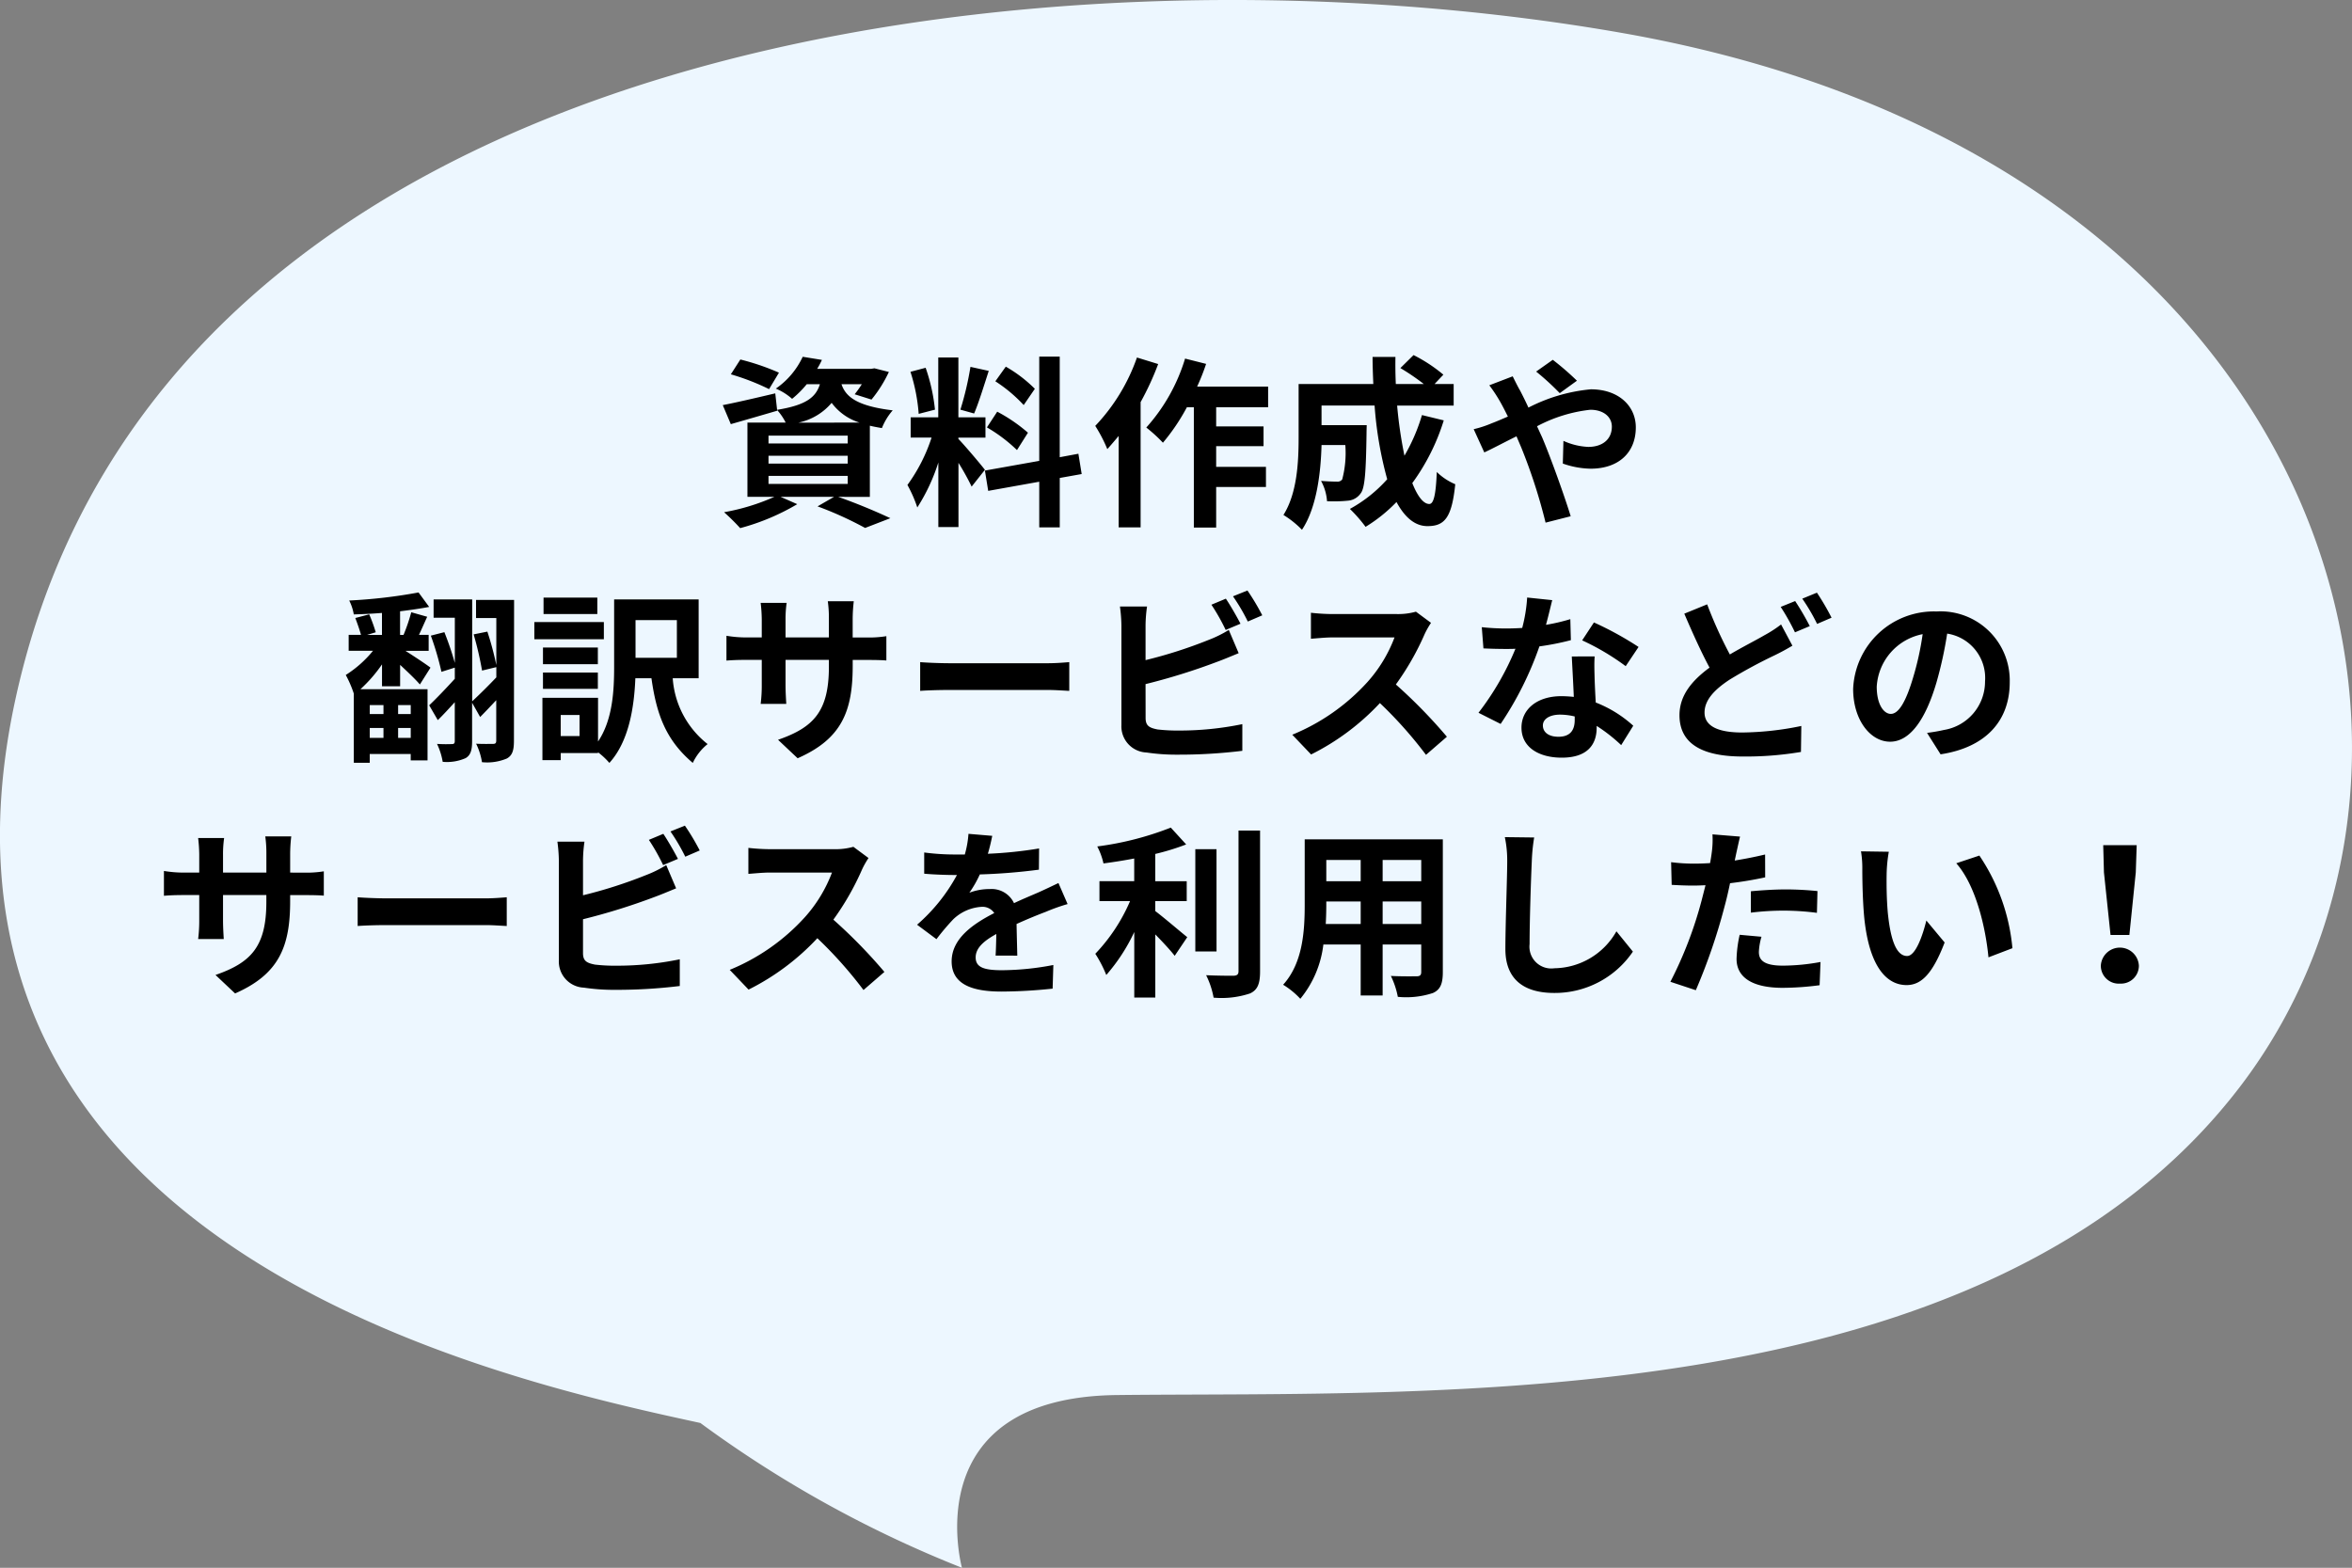
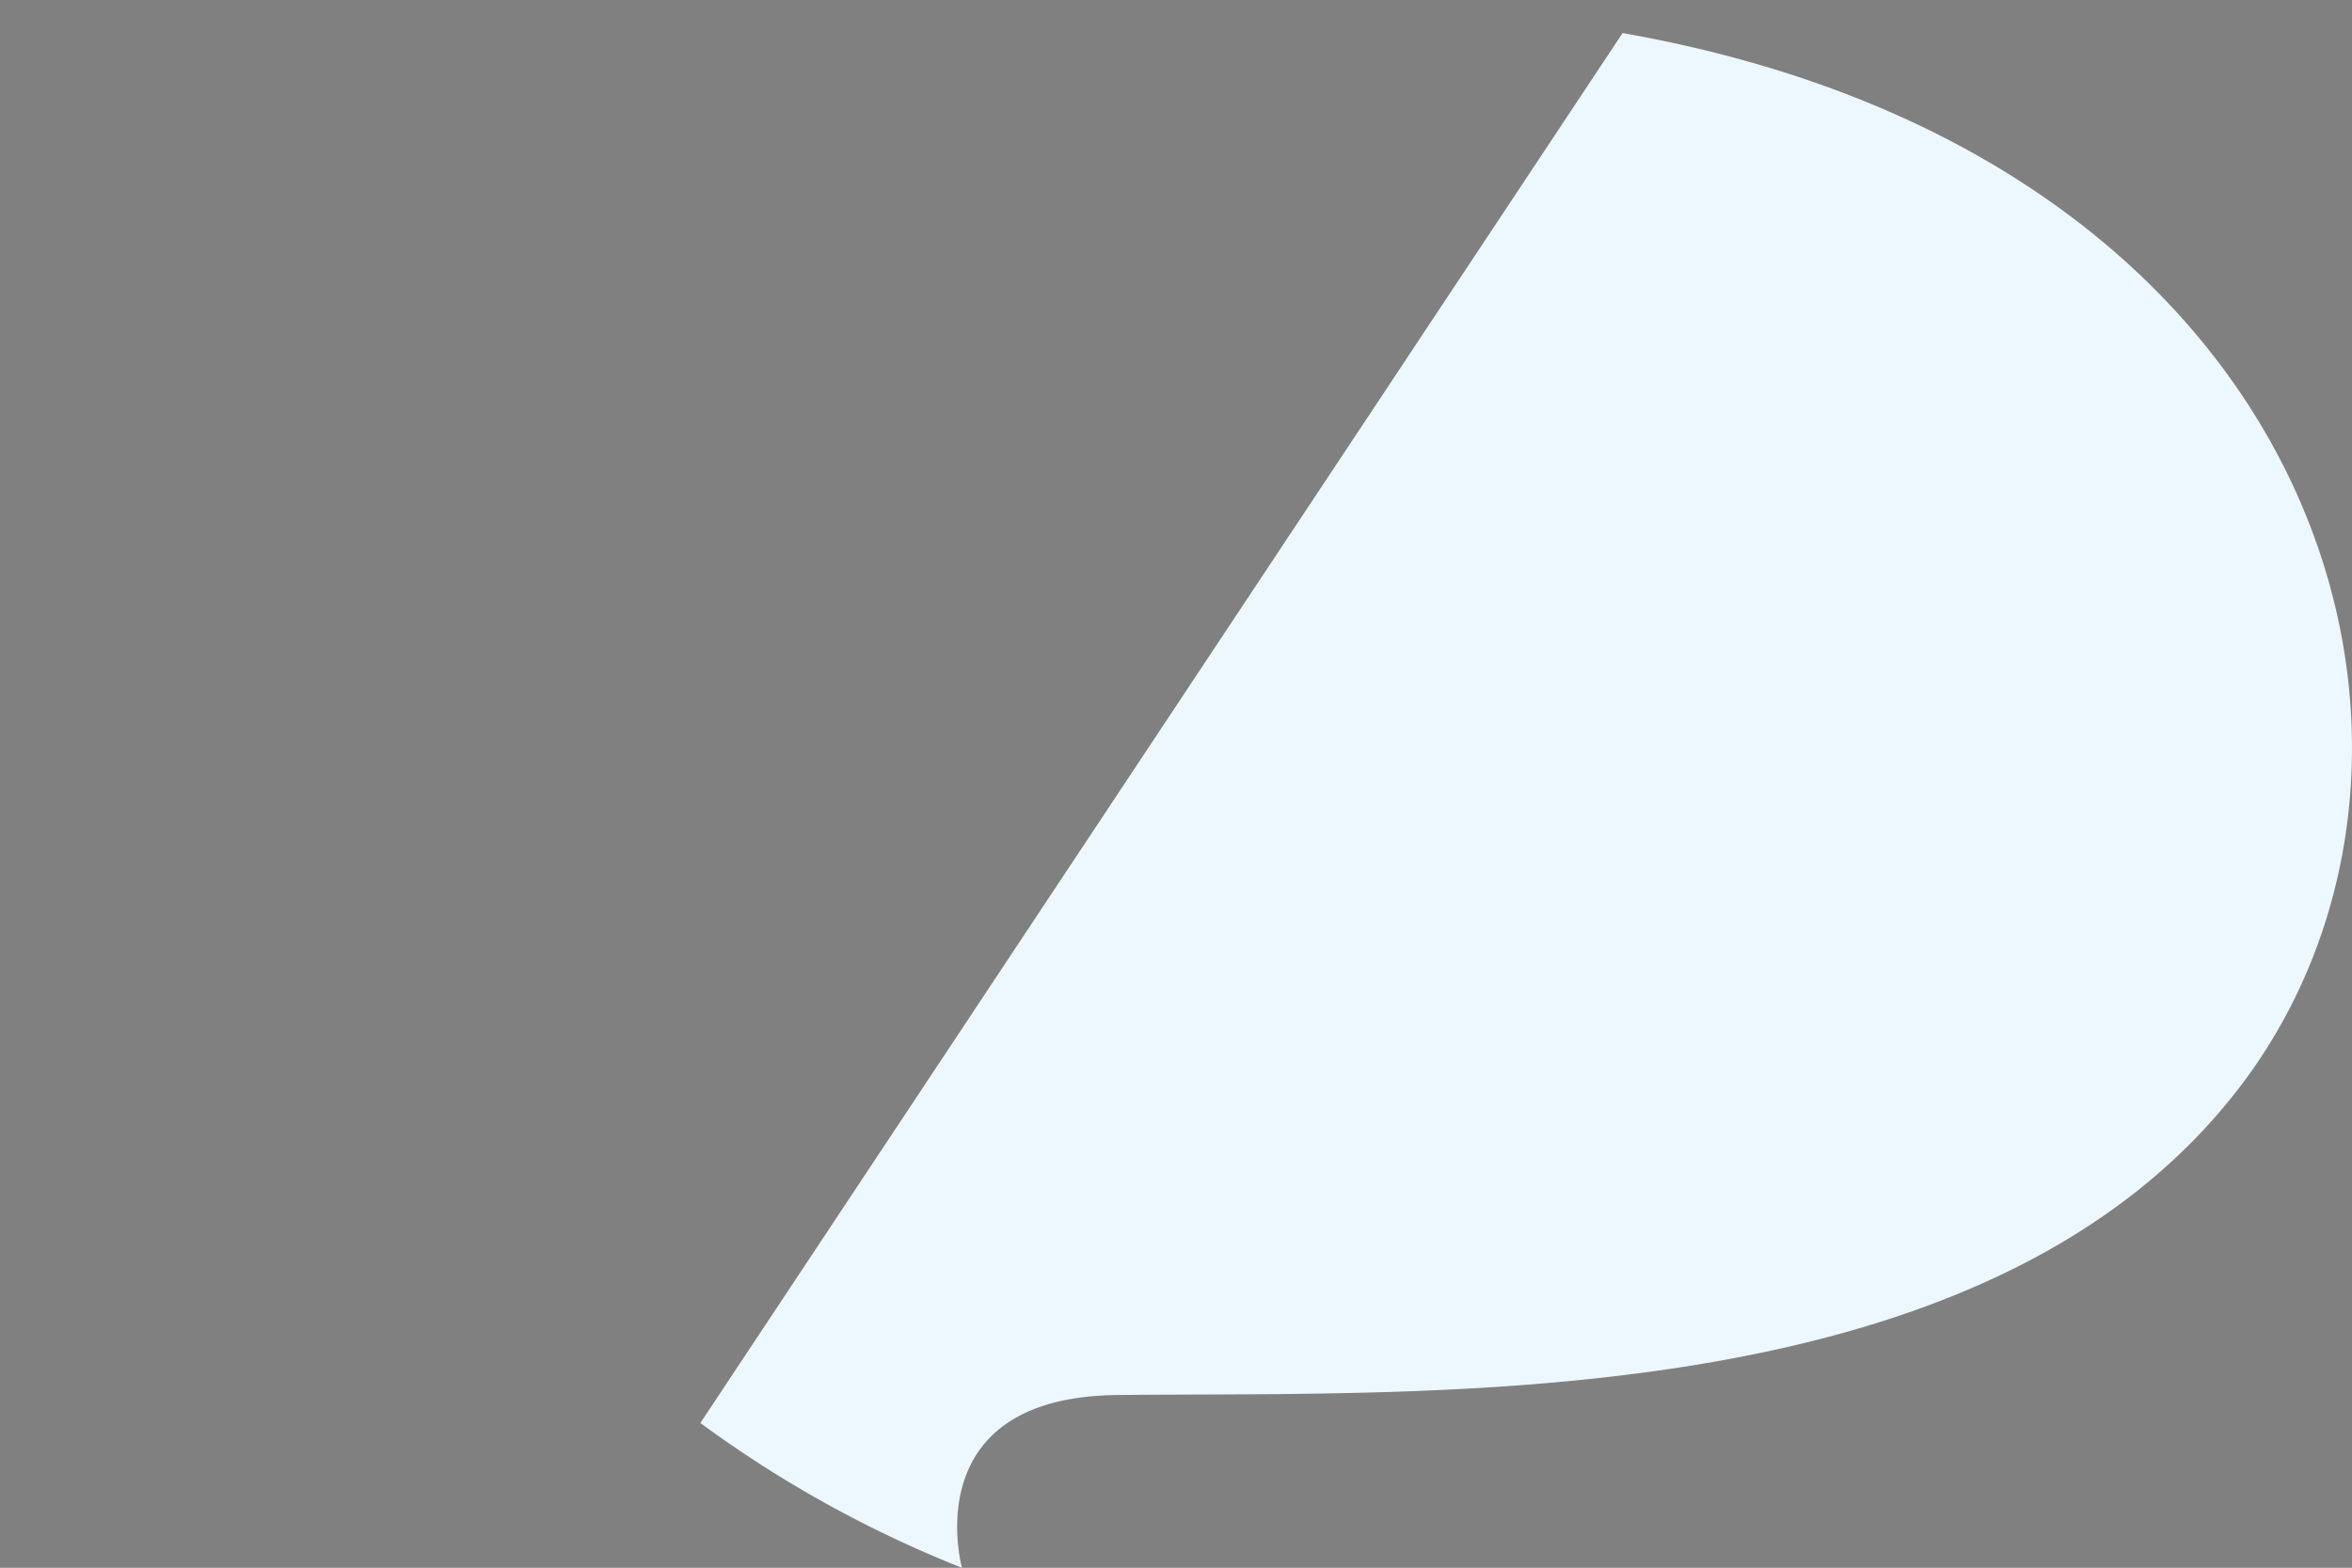
<svg xmlns="http://www.w3.org/2000/svg" width="180" height="120.01">
  <rect width="100%" height="100%" fill="#808080" stroke="none" />
-   <path d="M124.178 2.53c54.278 9.556 66.586 55.44 47.207 80.71s-61.486 23.273-85.9 23.545c-15.486.173-11.865 13.223-11.865 13.223a89.072 89.072 0 01-20.02-11.085C38.4 105.623-8.055 95.529 1.208 53.4 12.48 2.143 81.4-5.001 124.178 2.53z" fill="#edf7ff" />
-   <path d="M59.614 28.526a18.21 18.21 0 00-2.954-1.008l-.728 1.134a18.029 18.029 0 012.926 1.134zm-.8 7.9h6.062v.616h-6.062zm0-1.54h6.062v.6h-6.062zm0-1.54h6.062v.6h-6.062zm2.282-.994a4.529 4.529 0 002.55-1.516 4.206 4.206 0 002.138 1.512zm5.474 5.684v-5.45c.28.07.588.126.924.182a4.649 4.649 0 01.826-1.358c-2.828-.336-3.612-1.092-3.92-2h1.554a7.968 7.968 0 01-.546.77l1.288.406a9.936 9.936 0 001.33-2.114l-1.106-.28-.252.042h-4.13a6.43 6.43 0 00.364-.686l-1.47-.238a6.079 6.079 0 01-2.058 2.436 4.456 4.456 0 011.246.784 7.7 7.7 0 001.12-1.12h1.008c-.308.994-1.05 1.6-3.276 1.96l-.14-1.26c-1.484.35-2.982.7-4.018.9l.616 1.456c1.054-.3 2.354-.678 3.554-1.028l-.014-.056a4.179 4.179 0 01.658.966h-2.926v5.684h2.058a16.439 16.439 0 01-3.846 1.176 16.886 16.886 0 011.232 1.218 17.348 17.348 0 004.368-1.834l-1.274-.56h4.088l-1.26.728a27.6 27.6 0 013.64 1.652l1.932-.746a45.203 45.203 0 00-3.99-1.634zm12.628-8.274a10.521 10.521 0 00-2.224-1.696l-.8 1.12a11.264 11.264 0 012.17 1.82zm-3.668 2.954a11.821 11.821 0 012.3 1.736l.84-1.33a12.3 12.3 0 00-2.352-1.61zm-1.26-4.634a23.811 23.811 0 01-.77 3.276l1.05.294c.35-.812.756-2.142 1.12-3.262zm-2.716 3.276a14.037 14.037 0 00-.714-3.206l-1.162.308a13.875 13.875 0 01.63 3.22zm3.822 4.606c-.294-.392-1.624-1.96-2.03-2.366v-.1h2.072v-1.556h-2.072v-4.576h-1.54v4.578h-2.112v1.552h1.6a12.961 12.961 0 01-1.848 3.626 9.893 9.893 0 01.756 1.722 14.368 14.368 0 001.61-3.444v4.942h1.54v-4.914a18.7 18.7 0 011.008 1.82zm7.406.322l-.252-1.554-1.428.266v-7.7h-1.568v7.98l-4.158.742.252 1.554 3.906-.7v3.492h1.57v-3.78zm4.23-8.92A14.565 14.565 0 0183.82 32.6a11.377 11.377 0 01.924 1.778c.28-.308.574-.658.868-1.008v7h1.68v-9.59a21.808 21.808 0 001.344-2.914zm10.038 3.806V29.59h-5.432a16.547 16.547 0 00.686-1.736l-1.61-.406a13.9 13.9 0 01-2.968 5.278A11.323 11.323 0 0189 33.888a15.546 15.546 0 001.834-2.716h.532v9.212h1.708v-3.108h3.81v-1.54h-3.81v-1.582H96.7v-1.512h-3.626v-1.47zm11.774.6a14.171 14.171 0 01-1.34 3.11 33.06 33.06 0 01-.56-3.836h4.326v-1.652h-1.46l.672-.714a11.713 11.713 0 00-2.282-1.5l-1.008.994a17.527 17.527 0 011.792 1.22h-2.142a33.936 33.936 0 01-.028-2.072h-1.75c0 .7.028 1.386.056 2.072h-5.716v4.088c0 1.82-.1 4.256-1.162 5.936a7.288 7.288 0 011.418 1.134c1.144-1.708 1.444-4.438 1.498-6.486h1.82a7.921 7.921 0 01-.238 2.632.453.453 0 01-.42.168c-.224 0-.7-.014-1.2-.056a3.778 3.778 0 01.458 1.556 11.016 11.016 0 001.61-.042 1.315 1.315 0 00.966-.56c.322-.406.406-1.652.448-4.592 0-.2.014-.63.014-.63h-3.458v-1.5h4.06a28.92 28.92 0 00.966 5.642 10.7 10.7 0 01-2.856 2.272 10.974 10.974 0 011.2 1.372 11.866 11.866 0 002.366-1.9c.62 1.144 1.39 1.844 2.37 1.844 1.3 0 1.862-.616 2.128-3.206a4.528 4.528 0 01-1.414-.938c-.07 1.75-.238 2.45-.574 2.45-.448 0-.9-.588-1.3-1.6a16.262 16.262 0 002.408-4.8zm11.86-2.63a21.172 21.172 0 00-1.848-1.6l-1.274.9a20.031 20.031 0 011.806 1.652zm-6.706.35a11.5 11.5 0 01.806 1.218c.21.364.406.756.616 1.176-.42.182-.84.364-1.246.518a8.252 8.252 0 01-1.372.448l.812 1.778c.588-.266 1.47-.742 2.464-1.232l.364.854a41.771 41.771 0 011.862 5.754l1.922-.49c-.476-1.554-1.54-4.522-2.184-6.034l-.392-.854a11.3 11.3 0 014.074-1.262c1.05 0 1.652.574 1.652 1.288 0 .994-.742 1.554-1.806 1.554a5.121 5.121 0 01-1.9-.462l-.046 1.738a6.705 6.705 0 002.128.392c2.128 0 3.458-1.218 3.458-3.164 0-1.61-1.288-2.912-3.444-2.912a13.006 13.006 0 00-4.774 1.4c-.21-.462-.434-.91-.644-1.316-.154-.252-.434-.826-.56-1.078zm-84.63 24.482v.686h-1.05v-.686zm2.086.686h-.966v-.686h.966zm-.966 1.82v-.756h.966v.756zm-2.17-.756h1.05v.756h-1.05zm.938-3.192h1.386v-1.638c.574.532 1.19 1.12 1.512 1.5l.812-1.288c-.266-.21-1.232-.854-1.918-1.288h1.778v-1.22h-.742c.2-.42.406-.9.63-1.386l-1.22-.346a14.088 14.088 0 01-.59 1.732h-.266v-1.806c.8-.1 1.582-.21 2.226-.336l-.812-1.106a39.4 39.4 0 01-5.306.616 3.8 3.8 0 01.35 1.064 40.534 40.534 0 002.156-.112v1.68h-1.134l.658-.2a12.2 12.2 0 00-.5-1.372l-1.064.28c.154.406.336.924.434 1.288h-.942v1.222h1.862a8.613 8.613 0 01-2.084 1.85 8.615 8.615 0 01.616 1.428v5.292h1.218v-.672h3.136v.49h1.288v-5.448h-5.136a10.989 10.989 0 001.652-1.9zm10.108-6.608h-2.912v1.386h1.552v3.6a22.818 22.818 0 00-.686-2.562l-1.05.21a25.481 25.481 0 01.644 2.772l1.092-.264v.784a43.917 43.917 0 01-1.848 1.834v-7.8h-2.952v1.4h1.624v3.458a23.347 23.347 0 00-.8-2.352l-1.036.266a22.466 22.466 0 01.812 2.77l1.022-.322v.854c-.728.8-1.456 1.554-1.96 2.03l.658 1.134c.42-.406.854-.882 1.3-1.372v2.968c0 .182-.056.238-.224.238a10.774 10.774 0 01-1.134-.014 5.194 5.194 0 01.434 1.372 3.538 3.538 0 001.75-.28c.392-.224.5-.63.5-1.288v-2.954l.616 1.092c.406-.406.812-.84 1.232-1.288v3.094c0 .2-.07.252-.252.252s-.742.014-1.288-.014a5.02 5.02 0 01.448 1.414 3.889 3.889 0 001.9-.28c.434-.238.546-.644.546-1.358zm6.37-.182h-4.116v1.26h4.116zm.5 1.876h-5.32v1.316h5.32zm-.46 1.948h-4.2v1.274h4.2zm-4.2 3.164h4.2v-1.248h-4.2zm10.248-5.264v2.884h-3.164v-2.884zm-7.448 8.876h-1.442v-1.61h1.442zm9.114-4.424v-6.036H47v5.138c0 1.806-.1 4.06-1.232 5.74v-3.346h-4.256v4.774h1.4v-.546h2.856v-.056a5.534 5.534 0 01.868.812c1.512-1.666 1.9-4.312 1.988-6.482h1.232c.392 2.8 1.12 4.746 3.164 6.482a4.06 4.06 0 011.134-1.442 7.015 7.015 0 01-2.67-5.04zm11.788-3.122v-1.472a12.038 12.038 0 01.084-1.3h-1.988a9.239 9.239 0 01.084 1.3v1.47h-3.318v-1.372a8.625 8.625 0 01.084-1.274h-1.988a11.372 11.372 0 01.084 1.26v1.386h-1.19a9.257 9.257 0 01-1.512-.128v1.9c.308-.028.812-.056 1.512-.056h1.19v1.9a11.322 11.322 0 01-.084 1.47h1.96c-.014-.28-.056-.854-.056-1.47v-1.9h3.318v.532c0 3.43-1.19 4.648-3.892 5.586l1.5 1.414c3.374-1.484 4.214-3.6 4.214-7.07v-.456h1.036c.742 0 1.232.014 1.54.042v-1.862a8.3 8.3 0 01-1.54.1zm5.166 4.088c.518-.042 1.456-.07 2.254-.07h7.518c.588 0 1.3.056 1.638.07v-2.2c-.364.028-.994.084-1.638.084h-7.518c-.728 0-1.75-.042-2.254-.084zm24.514-5.14c-.266-.518-.77-1.4-1.12-1.918l-1.106.462a15.51 15.51 0 011.092 1.932zm-7.266 4.622a48.324 48.324 0 005.488-1.71c.462-.168 1.092-.434 1.638-.658l-.756-1.778a9.054 9.054 0 01-1.526.756 35.307 35.307 0 01-4.844 1.554v-2.646a10.684 10.684 0 01.114-1.456H85.71a11.779 11.779 0 01.112 1.456v7.63A2 2 0 0087.74 57.6a15.366 15.366 0 002.352.166 39.783 39.783 0 004.984-.294V55.43a23.717 23.717 0 01-4.872.49 13.094 13.094 0 01-1.62-.084c-.63-.126-.91-.28-.91-.882zm6.692-6.72a14.843 14.843 0 011.134 1.93l1.106-.476a17.431 17.431 0 00-1.134-1.9zm14 1.176a5.054 5.054 0 01-1.456.182h-4.928a15.641 15.641 0 01-1.652-.1v1.988c.294-.014 1.064-.1 1.652-.1h4.746a10.847 10.847 0 01-2.086 3.43 15.861 15.861 0 01-5.74 4.018l1.442 1.512a18.441 18.441 0 005.264-3.934 31.925 31.925 0 013.528 3.962l1.6-1.386a39.357 39.357 0 00-3.906-4 20.583 20.583 0 002.2-3.85 6.615 6.615 0 01.49-.868zm17.038 2.7a24.947 24.947 0 00-3.416-1.876l-.9 1.372a18.485 18.485 0 013.332 1.974zm-5.222-2.128a14.644 14.644 0 01-1.862.434c.2-.742.364-1.442.476-1.89l-1.918-.2a11.8 11.8 0 01-.378 2.328c-.42.028-.84.042-1.246.042a17.623 17.623 0 01-1.848-.1l.126 1.624c.6.028 1.162.042 1.736.042.238 0 .476 0 .714-.014a21.153 21.153 0 01-2.828 4.9l1.694.854a25.592 25.592 0 002.968-5.936 20.317 20.317 0 002.408-.476zm.336 7.714c0 .742-.308 1.288-1.246 1.288-.756 0-1.19-.35-1.19-.868 0-.49.518-.826 1.316-.826a4.907 4.907 0 011.12.14zm-.224-4.858c.042.84.112 2.058.154 3.094a9.938 9.938 0 00-.938-.056c-1.932 0-3.066 1.05-3.066 2.408 0 1.526 1.358 2.3 3.08 2.3 1.974 0 2.674-1.008 2.674-2.3v-.13a12.343 12.343 0 011.876 1.47l.924-1.484a9.236 9.236 0 00-2.87-1.778 72.585 72.585 0 01-.084-1.75c-.014-.616-.042-1.19 0-1.778zm16.016-2.45a9.151 9.151 0 01-1.274.826c-.644.378-1.624.868-2.646 1.47a32.5 32.5 0 01-1.736-3.836l-1.75.714c.63 1.47 1.3 2.954 1.932 4.13-1.33.98-2.3 2.114-2.3 3.64 0 2.394 2.086 3.164 4.844 3.164a25.472 25.472 0 004.452-.35l.028-1.988a23.165 23.165 0 01-4.522.5c-1.932 0-2.884-.532-2.884-1.526 0-.966.77-1.764 1.918-2.52a38.11 38.11 0 013.434-1.858c.518-.252.952-.49 1.372-.742zm-.028-1.344a16.755 16.755 0 011.092 1.946l1.134-.476a20.671 20.671 0 00-1.12-1.918zm1.652-.63a14.843 14.843 0 011.134 1.932l1.106-.476a18.76 18.76 0 00-1.12-1.916zm6.776 8.82c-.518 0-1.078-.686-1.078-2.086a4.347 4.347 0 013.514-4.018 22.254 22.254 0 01-.742 3.36c-.56 1.876-1.116 2.744-1.694 2.744zm3.808 3.094c3.5-.532 5.292-2.6 5.292-5.516a5.291 5.291 0 00-5.6-5.418 6.183 6.183 0 00-6.384 5.936c0 2.338 1.3 4.032 2.828 4.032s2.716-1.708 3.542-4.508a30.13 30.13 0 00.826-3.766 3.432 3.432 0 012.898 3.666 3.753 3.753 0 01-3.15 3.71c-.364.084-.756.154-1.288.224zM22.206 66.794v-1.47a12.038 12.038 0 01.084-1.3h-1.988a9.239 9.239 0 01.084 1.3v1.47h-3.318v-1.372a8.625 8.625 0 01.084-1.274h-1.988a11.372 11.372 0 01.084 1.26v1.386h-1.19a9.257 9.257 0 01-1.512-.126v1.9c.308-.028.812-.056 1.512-.056h1.19v1.9a11.322 11.322 0 01-.084 1.47h1.96c-.014-.28-.056-.854-.056-1.47v-1.9h3.316v.532c0 3.43-1.19 4.648-3.892 5.586l1.5 1.414c3.374-1.484 4.214-3.6 4.214-7.07v-.458h1.036c.742 0 1.232.014 1.54.042v-1.862a8.3 8.3 0 01-1.54.1zm5.166 4.088c.518-.042 1.456-.07 2.254-.07h7.518c.588 0 1.3.056 1.638.07v-2.2c-.364.028-.994.084-1.638.084h-7.518c-.728 0-1.75-.042-2.254-.084zm24.512-5.138c-.266-.518-.77-1.4-1.12-1.918l-1.106.462a15.511 15.511 0 011.092 1.932zm-7.266 4.62a48.324 48.324 0 005.488-1.708c.462-.168 1.092-.434 1.638-.658l-.756-1.778a9.054 9.054 0 01-1.526.756 35.307 35.307 0 01-4.844 1.554v-2.646a10.684 10.684 0 01.112-1.456h-2.072a11.779 11.779 0 01.112 1.456v7.63a2 2 0 001.918 2.086 15.365 15.365 0 002.352.168 39.782 39.782 0 004.984-.294V73.43a23.718 23.718 0 01-4.872.49 13.093 13.093 0 01-1.624-.084c-.63-.126-.91-.28-.91-.882zm6.692-6.72a14.843 14.843 0 011.134 1.932l1.106-.476a17.432 17.432 0 00-1.134-1.9zm14 1.176a5.054 5.054 0 01-1.456.182h-4.928a15.641 15.641 0 01-1.652-.1v1.988c.294-.014 1.064-.1 1.652-.1h4.746a10.847 10.847 0 01-2.086 3.43 15.861 15.861 0 01-5.74 4.018l1.442 1.512a18.441 18.441 0 005.264-3.934 31.925 31.925 0 013.532 3.966l1.6-1.386a39.357 39.357 0 00-3.906-4 20.583 20.583 0 002.2-3.85 6.615 6.615 0 01.49-.868zm12.544 8.33c-.014-.63-.042-1.652-.056-2.422a38.88 38.88 0 012.254-.938 14.7 14.7 0 011.652-.588l-.7-1.61c-.5.238-.994.476-1.526.714-.574.252-1.162.49-1.876.826a1.889 1.889 0 00-1.848-1.078 4.339 4.339 0 00-1.568.28 8.469 8.469 0 00.8-1.4 45.166 45.166 0 004.522-.364l.014-1.624a32.015 32.015 0 01-3.92.406c.168-.56.266-1.036.336-1.372l-1.82-.154a7.715 7.715 0 01-.28 1.582h-.672a17.788 17.788 0 01-2.436-.154v1.624c.756.07 1.778.1 2.338.1h.168a13.552 13.552 0 01-3.052 3.806l1.484 1.106a17.756 17.756 0 011.288-1.524 3.431 3.431 0 012.17-.952 1.083 1.083 0 01.966.476c-1.582.812-3.262 1.932-3.262 3.7 0 1.792 1.638 2.31 3.808 2.31a38.359 38.359 0 003.92-.224l.056-1.81a21.206 21.206 0 01-3.93.4c-1.358 0-2.016-.21-2.016-.98 0-.686.56-1.232 1.582-1.792-.014.6-.028 1.246-.056 1.652zm10.556-4.172h2.41v-1.526h-2.408v-2.086a18.2 18.2 0 002.366-.728l-1.176-1.288a23.642 23.642 0 01-5.628 1.442 5.224 5.224 0 01.476 1.3c.756-.1 1.554-.224 2.352-.378v1.736h-2.66v1.526h2.342a13.561 13.561 0 01-2.66 4.032 9.37 9.37 0 01.84 1.624 13.928 13.928 0 002.142-3.29v5.014h1.61v-4.83c.56.574 1.148 1.2 1.484 1.638l.962-1.428c-.378-.294-1.764-1.484-2.45-2zm4.69-3.976h-1.622v7.826h1.624zm1.684-1.428V74.34c0 .252-.112.336-.378.35-.294 0-1.19 0-2.1-.042a6.39 6.39 0 01.572 1.718 6.894 6.894 0 002.786-.322c.574-.266.77-.728.77-1.694V63.574zm11.03 7.154v-1.722h2.954v1.722zm-4.354 0c.028-.518.042-1.022.042-1.47v-.252h2.632v1.722zm2.674-4.9v1.624h-2.632v-1.624zm4.634 1.624h-2.954v-1.624h2.954zm1.652-3.206H99.85v5c0 1.96-.126 4.452-1.652 6.132a6.149 6.149 0 011.316 1.076 8.017 8.017 0 001.764-4.158h2.856v3.906h1.68v-3.906h2.954v2.1c0 .252-.1.336-.364.336s-1.176.014-1.96-.028a6.294 6.294 0 01.532 1.6 6.5 6.5 0 002.688-.294c.56-.252.756-.7.756-1.6zm4.746-.168a8.7 8.7 0 01.182 1.876c0 1.19-.14 4.83-.14 6.692 0 2.366 1.47 3.36 3.738 3.36a7.215 7.215 0 006.02-3.164l-1.26-1.554a5.535 5.535 0 01-4.746 2.828 1.669 1.669 0 01-1.9-1.848c0-1.722.1-4.83.168-6.314a14.229 14.229 0 01.182-1.848zm18.83 5.782a20.369 20.369 0 012.674-.154 20.026 20.026 0 012.38.168l.042-1.666a24.07 24.07 0 00-2.436-.126c-.9 0-1.89.07-2.66.14zm1.088-4.452c-.756.182-1.54.336-2.324.462l.112-.532c.07-.308.2-.924.294-1.3l-2.11-.172a7.2 7.2 0 01-.056 1.4q-.042.336-.126.8c-.42.028-.826.042-1.232.042a13.649 13.649 0 01-1.75-.112l.042 1.736c.49.028 1.008.056 1.68.056.28 0 .588-.014.91-.028l-.294 1.148a30.568 30.568 0 01-2.394 6.244l1.946.644a44.713 44.713 0 002.2-6.412c.154-.56.294-1.176.42-1.778a29.068 29.068 0 002.688-.448zm-1.946 6.146a9.516 9.516 0 00-.238 1.848c0 1.4 1.19 2.212 3.528 2.212a22.185 22.185 0 002.828-.2l.07-1.778a16.073 16.073 0 01-2.884.28c-1.484 0-1.834-.448-1.834-1.05a4.8 4.8 0 01.2-1.162zm11.41-6.356l-2.124-.032a8.035 8.035 0 01.1 1.4c0 .854.028 2.464.154 3.738.392 3.724 1.722 5.1 3.234 5.1 1.12 0 1.988-.854 2.912-3.262l-1.4-1.68c-.266 1.092-.812 2.716-1.47 2.716-.868 0-1.288-1.358-1.484-3.36-.084-.994-.1-2.044-.084-2.94a10.986 10.986 0 01.166-1.68zm6.93.294l-1.764.588c1.512 1.708 2.254 4.97 2.464 7.2l1.834-.7a15.11 15.11 0 00-2.528-7.088zm10.042 6.074h1.442l.49-4.788.07-2.086h-2.562l.056 2.086zm.714 3.724a1.369 1.369 0 001.456-1.372 1.458 1.458 0 00-2.912 0 1.369 1.369 0 001.456 1.374z" />
+   <path d="M124.178 2.53c54.278 9.556 66.586 55.44 47.207 80.71s-61.486 23.273-85.9 23.545c-15.486.173-11.865 13.223-11.865 13.223a89.072 89.072 0 01-20.02-11.085z" fill="#edf7ff" />
</svg>